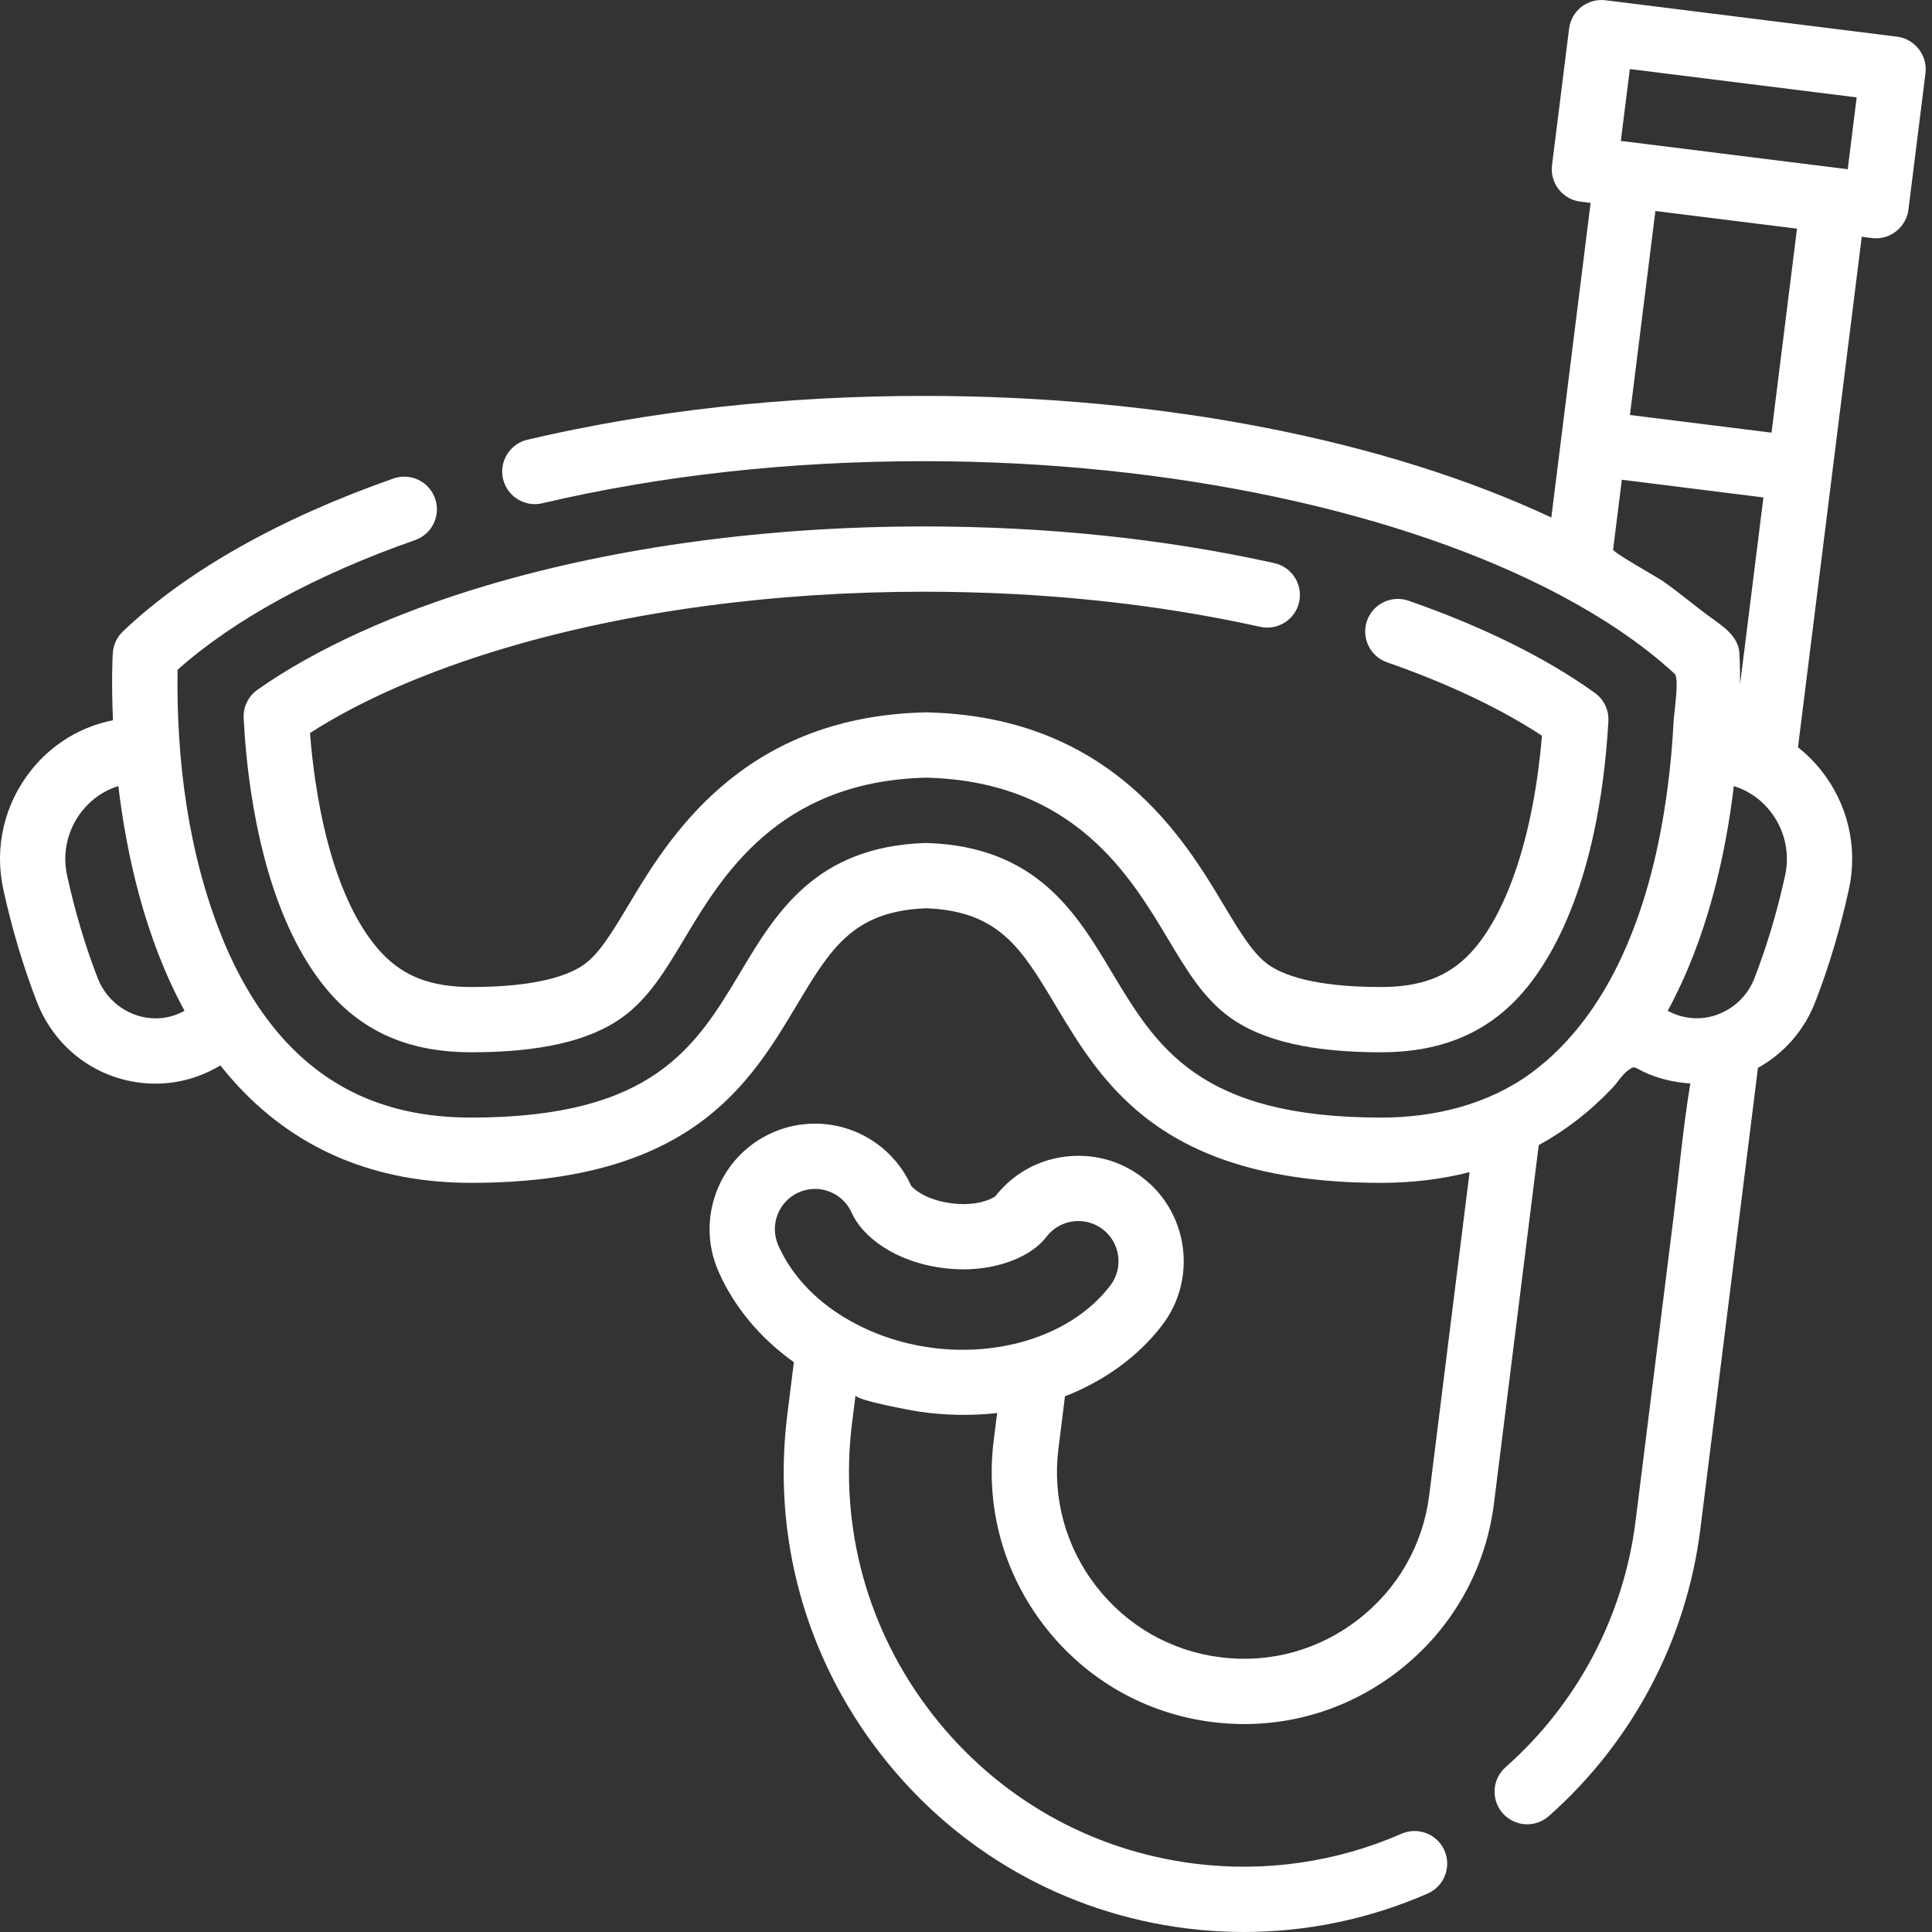
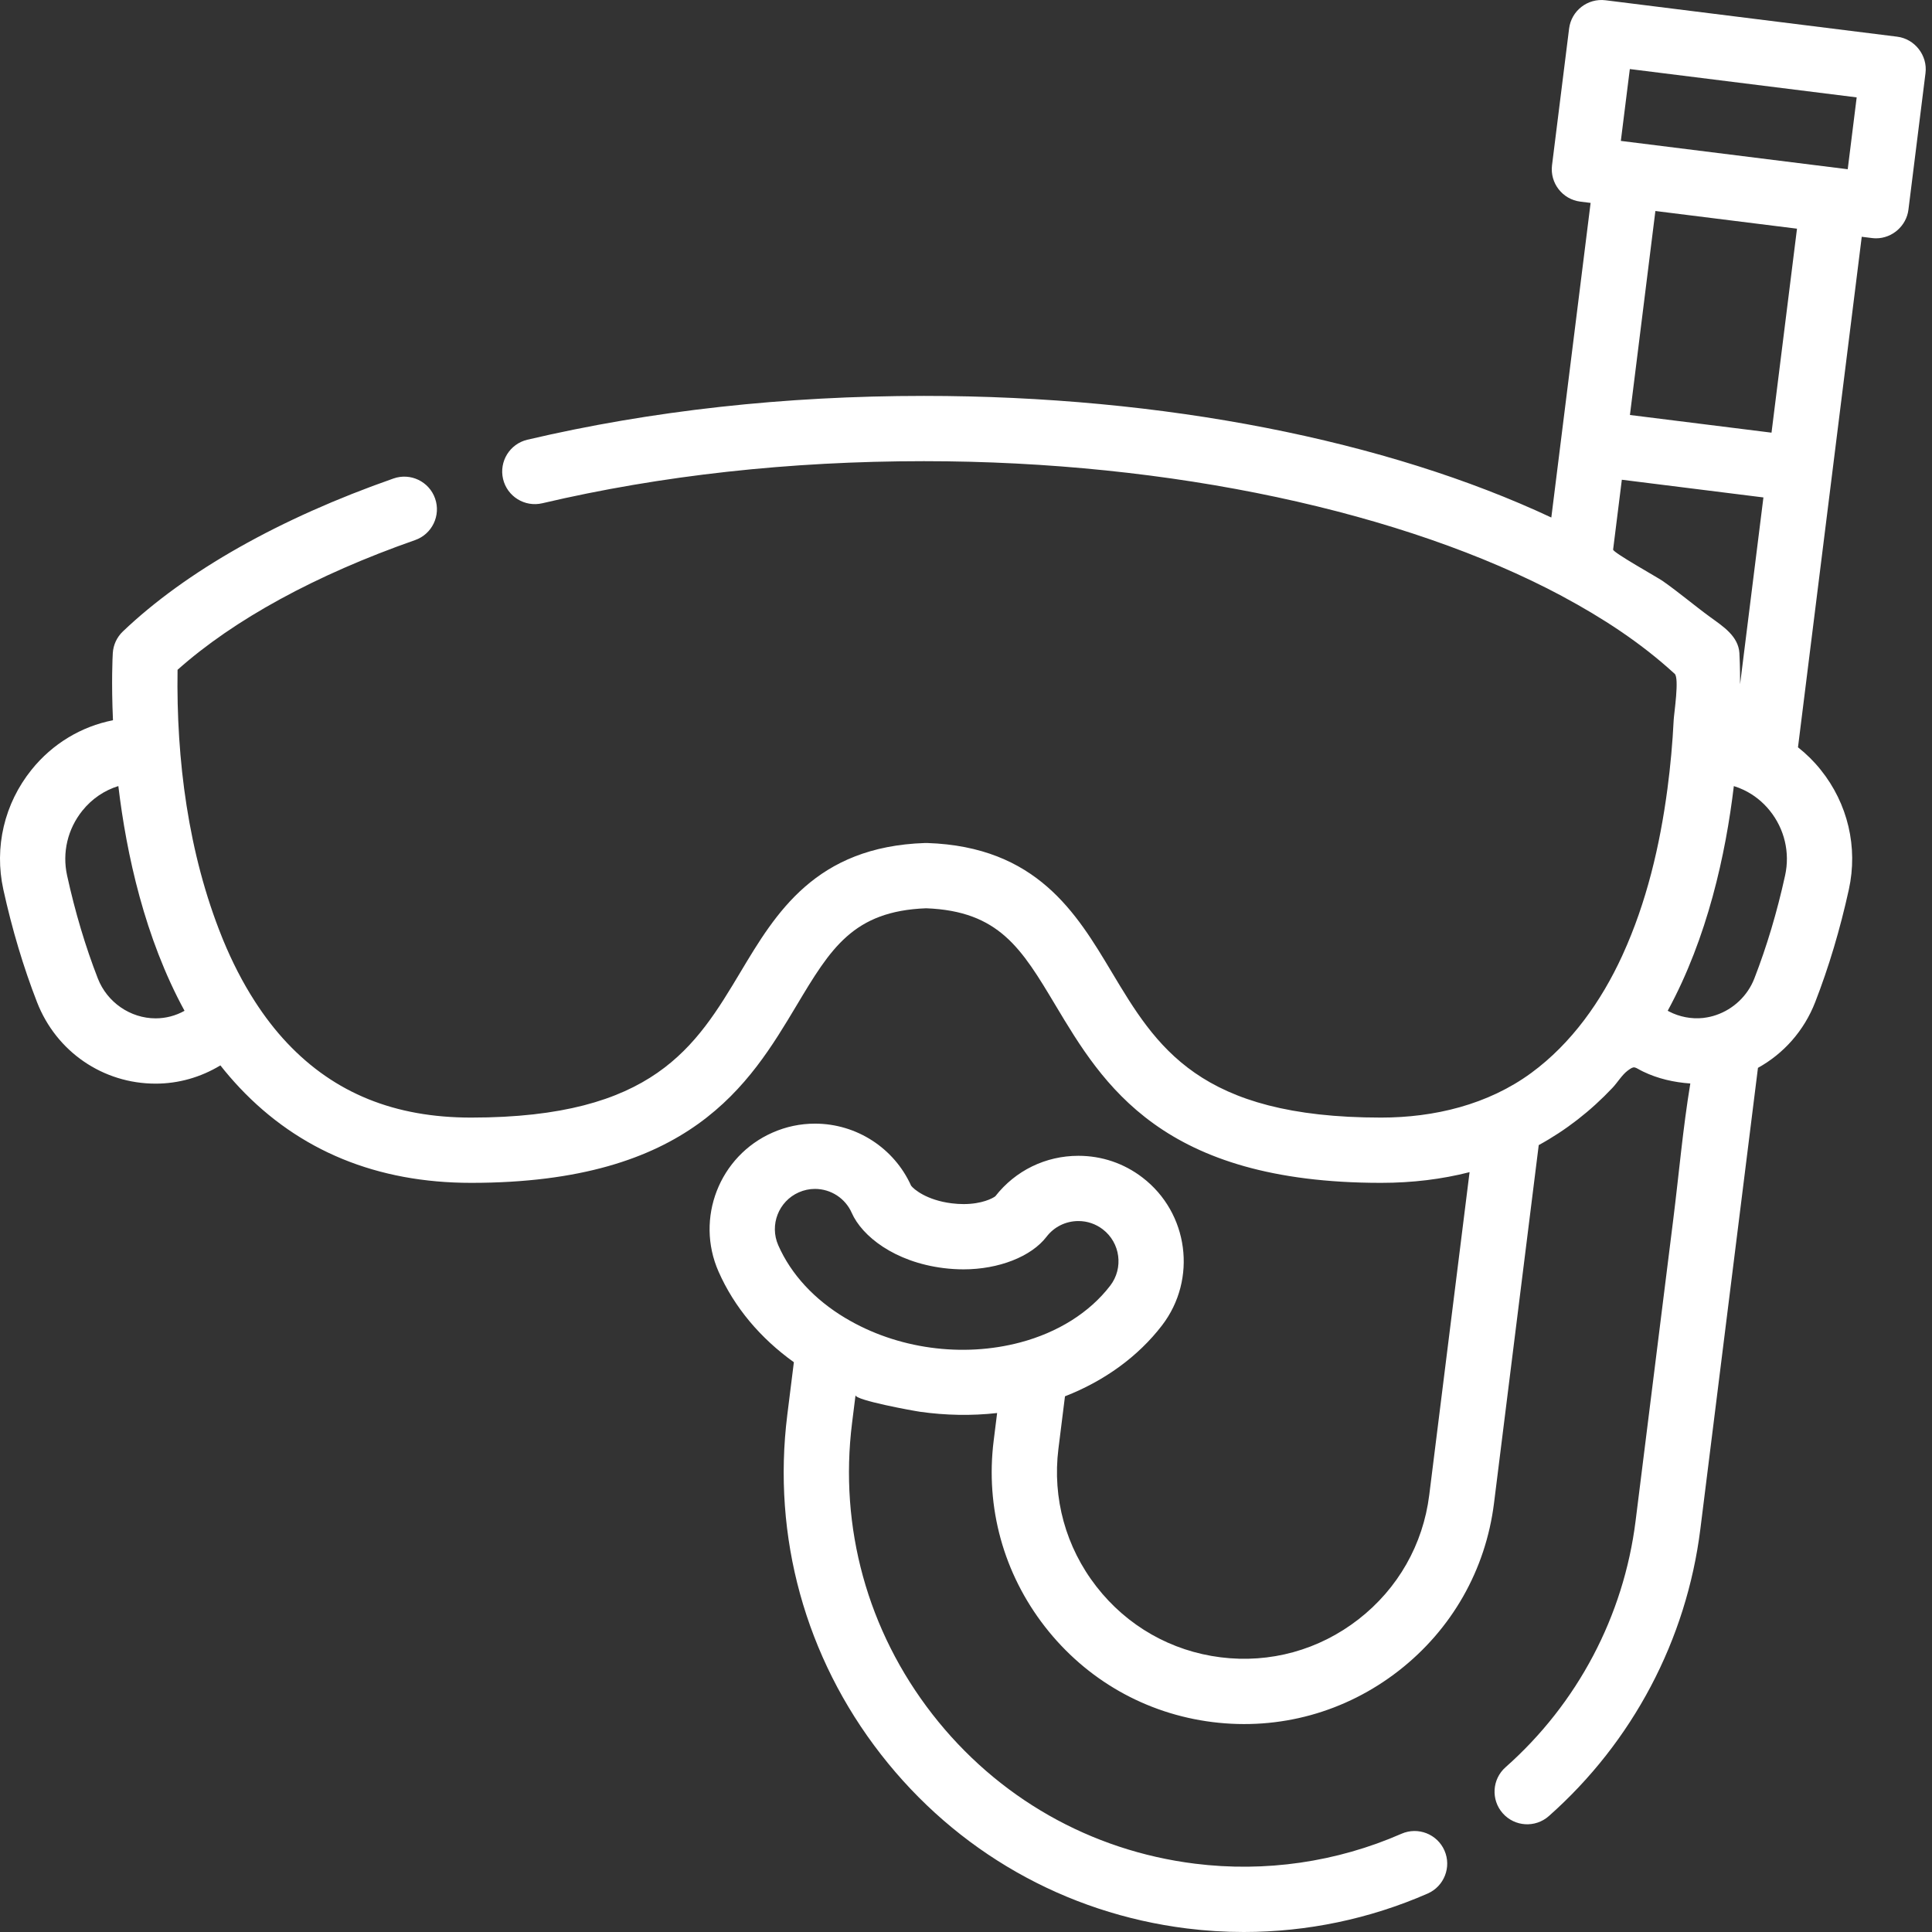
<svg xmlns="http://www.w3.org/2000/svg" width="74" height="74" viewBox="0 0 74 74" fill="none">
  <rect x="0" y="0" width="74" height="74" fill="#333333" stroke="none" />
-   <path d="M35.388 22.664C39.909 22.664 44.243 23.117 48.269 24.009C48.943 24.159 49.611 23.733 49.76 23.059C49.909 22.386 49.484 21.718 48.81 21.569C44.606 20.636 40.091 20.164 35.388 20.164C29.414 20.164 23.627 20.944 18.654 22.421C15.133 23.466 12.093 24.849 9.862 26.419C9.511 26.666 9.311 27.076 9.333 27.505C9.382 28.471 9.478 29.43 9.618 30.356C10.145 33.85 11.251 36.573 12.815 38.231C14.133 39.627 15.843 40.305 18.045 40.305C20.673 40.305 22.558 39.874 23.806 38.989C24.834 38.26 25.477 37.184 26.223 35.939C27.644 33.564 29.792 29.975 35.347 29.79L35.472 29.786L35.596 29.79C41.152 29.975 43.299 33.564 44.721 35.939C45.466 37.184 46.109 38.26 47.137 38.989C48.385 39.875 50.27 40.305 52.898 40.305C55.092 40.305 56.798 39.632 58.114 38.246C59.256 37.043 61.23 34.063 61.605 27.629C61.63 27.202 61.435 26.793 61.089 26.542C59.249 25.214 56.78 23.992 53.95 23.009C53.298 22.783 52.586 23.127 52.359 23.779C52.133 24.431 52.478 25.144 53.13 25.37C55.447 26.175 57.481 27.14 59.06 28.18C58.75 31.927 57.735 35.015 56.301 36.525C55.46 37.41 54.411 37.805 52.898 37.805C50.328 37.805 49.133 37.34 48.584 36.95C48.014 36.545 47.56 35.814 46.866 34.655C45.374 32.162 42.597 27.521 35.68 27.291L35.513 27.285C35.486 27.284 35.458 27.284 35.43 27.285L35.264 27.291C28.347 27.521 25.57 32.162 24.078 34.655C23.384 35.814 22.93 36.546 22.36 36.95C21.81 37.34 20.615 37.805 18.045 37.805C16.528 37.805 15.476 37.407 14.633 36.515C13.42 35.229 12.541 32.971 12.09 29.983C11.996 29.361 11.924 28.723 11.874 28.077C13.829 26.818 16.401 25.697 19.366 24.817C24.111 23.409 29.651 22.664 35.388 22.664Z" fill="white" />
  <path d="M71.309 9.069L71.702 9.118C71.754 9.124 71.806 9.128 71.857 9.128C72.48 9.128 73.02 8.65 73.097 8.033C73.097 8.033 73.751 2.803 73.751 2.8C73.836 2.124 73.341 1.489 72.665 1.405L61.495 0.01C60.81 -0.075 60.185 0.41 60.1 1.095L59.446 6.328C59.361 7.013 59.847 7.638 60.532 7.723L60.924 7.772L59.419 19.822C53.128 16.873 44.587 15.164 35.388 15.164C30.054 15.164 24.943 15.729 20.2 16.842C19.528 17 19.111 17.673 19.268 18.345C19.426 19.017 20.099 19.433 20.771 19.276C25.328 18.207 30.246 17.664 35.388 17.664C44.867 17.664 53.802 19.614 59.828 22.831C59.835 22.835 59.841 22.84 59.849 22.844C61.369 23.659 62.831 24.61 64.108 25.776C64.12 25.786 64.132 25.797 64.144 25.807C64.328 25.976 64.118 27.329 64.106 27.577C64.062 28.458 63.983 29.337 63.867 30.212C63.579 32.386 63.068 34.557 62.156 36.559C62.148 36.576 62.141 36.593 62.133 36.61C61.34 38.337 60.196 39.962 58.652 41.095C56.992 42.313 54.934 42.806 52.898 42.806C45.916 42.806 44.293 40.094 42.575 37.223C41.23 34.976 39.706 32.429 35.513 32.289C35.485 32.288 35.458 32.288 35.43 32.289C31.237 32.429 29.713 34.976 28.368 37.223C26.65 40.094 25.027 42.806 18.045 42.806C15.12 42.806 12.816 41.873 11.002 39.953C10.54 39.464 10.131 38.928 9.765 38.36C9.288 37.622 8.887 36.829 8.55 36.013C8.535 35.975 8.519 35.937 8.504 35.899C7.21 32.692 6.748 29.1 6.801 25.655C8.962 23.73 12.093 22.019 15.898 20.687C16.55 20.459 16.893 19.745 16.665 19.094C16.437 18.442 15.724 18.099 15.072 18.327C10.711 19.854 7.126 21.88 4.705 24.187C4.476 24.406 4.338 24.704 4.32 25.02C4.312 25.149 4.262 26.126 4.327 27.587C3.111 27.826 2.009 28.487 1.208 29.483C0.166 30.778 -0.228 32.451 0.128 34.071C0.463 35.595 0.897 37.047 1.419 38.387C2.157 40.281 3.94 41.506 5.962 41.506C6.835 41.506 7.689 41.263 8.441 40.807C8.674 41.102 8.92 41.388 9.179 41.663C11.46 44.08 14.443 45.306 18.045 45.306C26.445 45.306 28.701 41.536 30.513 38.507C31.813 36.335 32.674 34.896 35.472 34.789C38.27 34.896 39.13 36.334 40.43 38.507C42.243 41.536 44.499 45.306 52.898 45.306C54.099 45.306 55.228 45.167 56.288 44.896L54.743 57.265C54.507 59.158 53.545 60.848 52.034 62.023C50.523 63.199 48.648 63.717 46.755 63.479C44.861 63.243 43.171 62.281 41.996 60.77C40.821 59.259 40.304 57.384 40.54 55.491L40.791 53.482C42.296 52.894 43.589 51.964 44.51 50.763C45.863 48.995 45.526 46.455 43.759 45.102C43.048 44.557 42.2 44.27 41.306 44.27C40.051 44.27 38.893 44.834 38.123 45.82C38.025 45.897 37.61 46.119 36.906 46.119C36.759 46.119 36.606 46.109 36.452 46.09C35.484 45.969 34.996 45.545 34.898 45.416C34.245 43.97 32.804 43.038 31.216 43.038C30.654 43.038 30.107 43.153 29.59 43.381C27.552 44.278 26.624 46.665 27.521 48.703C28.124 50.074 29.129 51.26 30.407 52.176L30.155 54.194C29.573 58.858 30.845 63.475 33.739 67.194C36.632 70.913 40.794 73.282 45.458 73.864C46.184 73.955 46.912 74 47.639 74C50.057 74 52.458 73.501 54.683 72.527C55.315 72.25 55.603 71.513 55.327 70.881C55.05 70.248 54.312 69.96 53.68 70.237C51.198 71.324 48.462 71.72 45.767 71.383C41.766 70.884 38.195 68.85 35.712 65.658C33.229 62.466 32.136 58.505 32.636 54.503L32.769 53.438C32.745 53.632 34.991 54.039 35.24 54.074C36.214 54.212 37.213 54.233 38.192 54.122L38.06 55.181C37.74 57.737 38.438 60.267 40.023 62.305C41.608 64.343 43.889 65.641 46.445 65.96C49.002 66.279 51.531 65.582 53.569 63.997C55.607 62.411 56.905 60.131 57.224 57.575L58.937 43.86C59.973 43.293 60.918 42.561 61.765 41.663C61.95 41.467 62.125 41.173 62.338 41.012C62.623 40.797 62.593 40.88 62.935 41.044C63.503 41.318 64.117 41.456 64.743 41.5C64.46 43.209 64.307 44.964 64.092 46.687C63.728 49.596 63.365 52.505 63.002 55.414C62.883 56.36 62.765 57.306 62.647 58.252C62.192 61.897 60.423 65.249 57.666 67.689C57.149 68.146 57.101 68.936 57.559 69.453C58.016 69.97 58.806 70.018 59.323 69.561C62.536 66.717 64.597 62.811 65.128 58.562L67.334 40.901C68.311 40.361 69.096 39.489 69.525 38.387C70.046 37.048 70.48 35.596 70.815 34.071C71.171 32.451 70.777 30.779 69.735 29.483C69.476 29.16 69.184 28.873 68.867 28.623L71.309 9.069ZM5.962 39.005C4.993 39.005 4.104 38.392 3.748 37.479C3.273 36.26 2.877 34.933 2.57 33.534C2.377 32.657 2.591 31.752 3.156 31.049C3.521 30.595 4 30.272 4.533 30.108C4.844 32.715 5.543 35.919 7.068 38.716C6.728 38.906 6.348 39.005 5.962 39.005ZM39.084 51.416C36.866 52.007 34.358 51.668 32.385 50.487C32.378 50.483 32.371 50.48 32.365 50.476C31.206 49.78 30.305 48.824 29.809 47.696C29.468 46.92 29.821 46.011 30.597 45.669C30.795 45.582 31.003 45.538 31.215 45.538C31.826 45.538 32.379 45.899 32.624 46.457C33.013 47.339 34.251 48.335 36.142 48.571C36.398 48.603 36.655 48.619 36.906 48.619C38.255 48.619 39.502 48.13 40.083 47.372C40.376 46.989 40.822 46.769 41.306 46.769C41.645 46.769 41.968 46.879 42.239 47.086C42.912 47.602 43.041 48.569 42.525 49.242C41.729 50.281 40.511 51.036 39.084 51.416ZM61.786 21.05L62.12 18.375L67.543 19.053L66.649 26.209C66.651 25.556 66.63 25.137 66.624 25.032C66.624 25.03 66.624 25.029 66.624 25.027C66.624 25.025 66.624 25.021 66.624 25.019C66.582 24.361 65.99 23.989 65.51 23.639C64.891 23.188 64.309 22.69 63.68 22.25C63.49 22.118 61.773 21.159 61.786 21.05ZM68.373 33.534C68.066 34.933 67.669 36.26 67.195 37.479C66.935 38.147 66.389 38.653 65.736 38.877C65.58 38.931 65.422 38.967 65.263 38.986C65.254 38.988 65.246 38.989 65.237 38.99C64.793 39.039 64.325 38.949 63.928 38.742C63.911 38.733 63.894 38.723 63.877 38.714C65.401 35.917 66.099 32.715 66.41 30.109C66.541 30.149 66.669 30.199 66.793 30.258C66.796 30.259 66.798 30.261 66.8 30.262C67.177 30.443 67.514 30.71 67.787 31.049C68.352 31.752 68.566 32.657 68.373 33.534ZM67.853 16.572L62.43 15.895L63.405 8.082L68.829 8.759L67.853 16.572ZM62.082 5.397L62.426 2.645L71.115 3.73L70.772 6.482L62.082 5.397Z" fill="white" />
</svg>